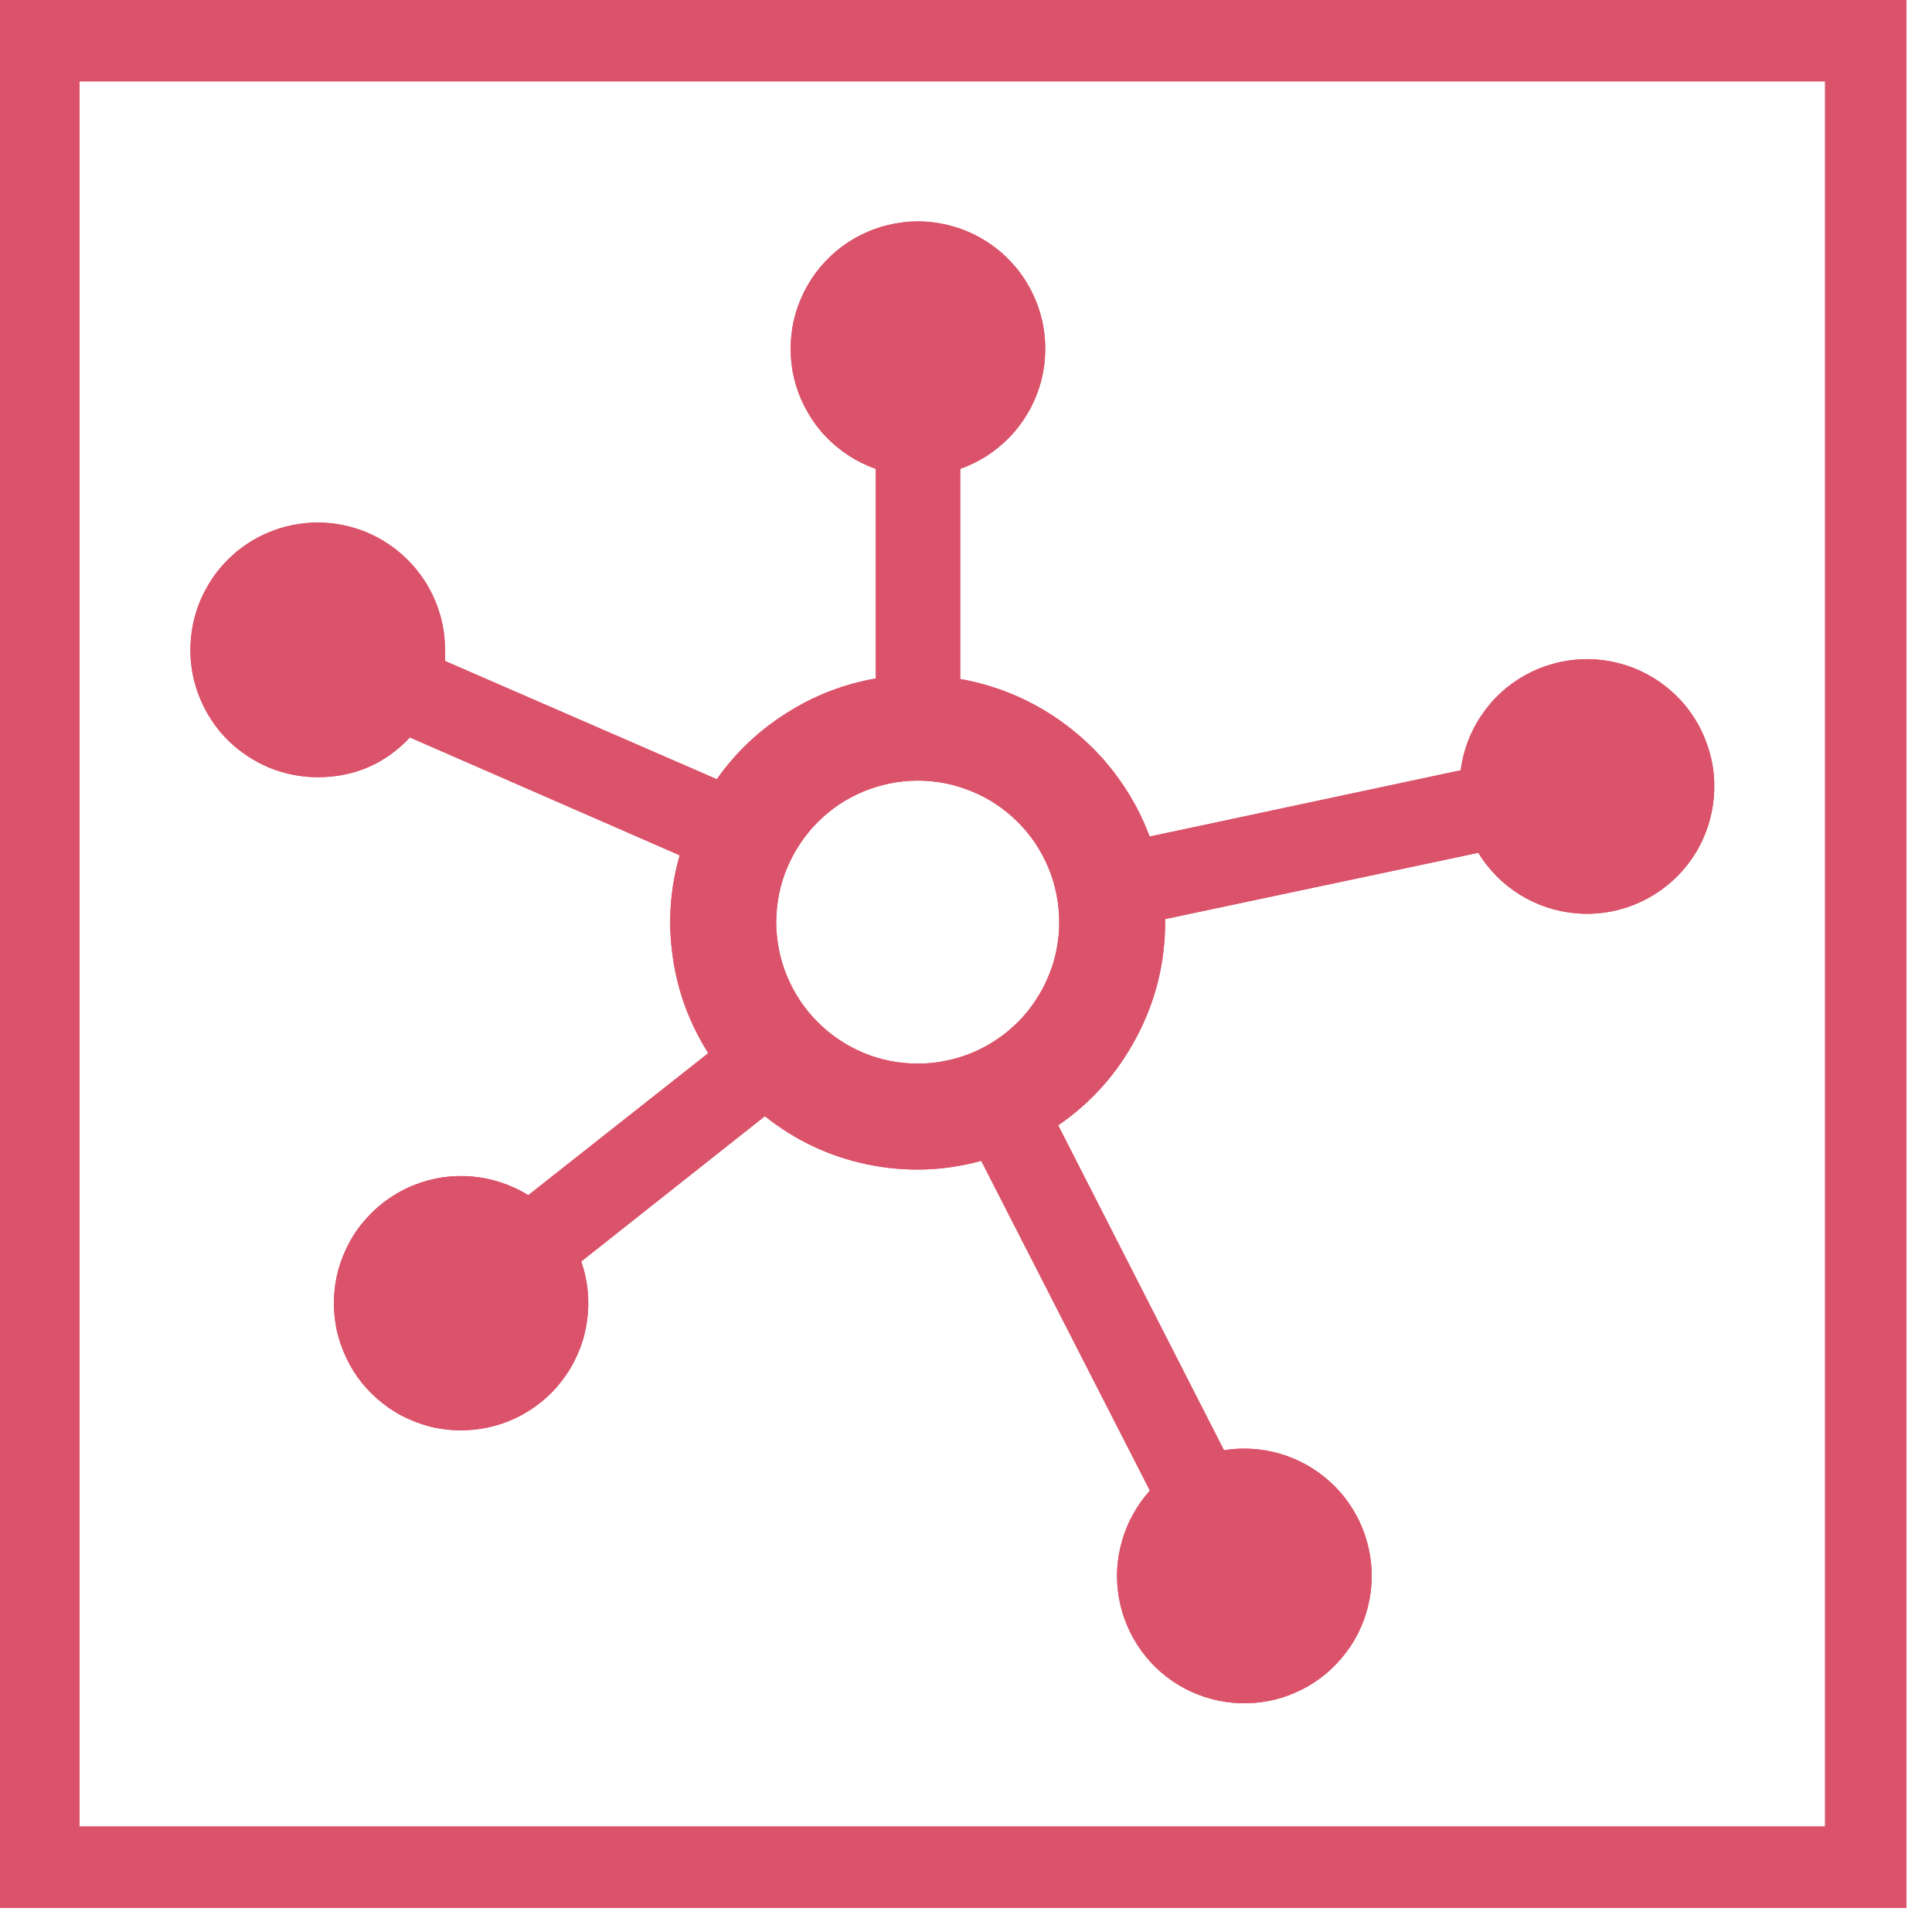
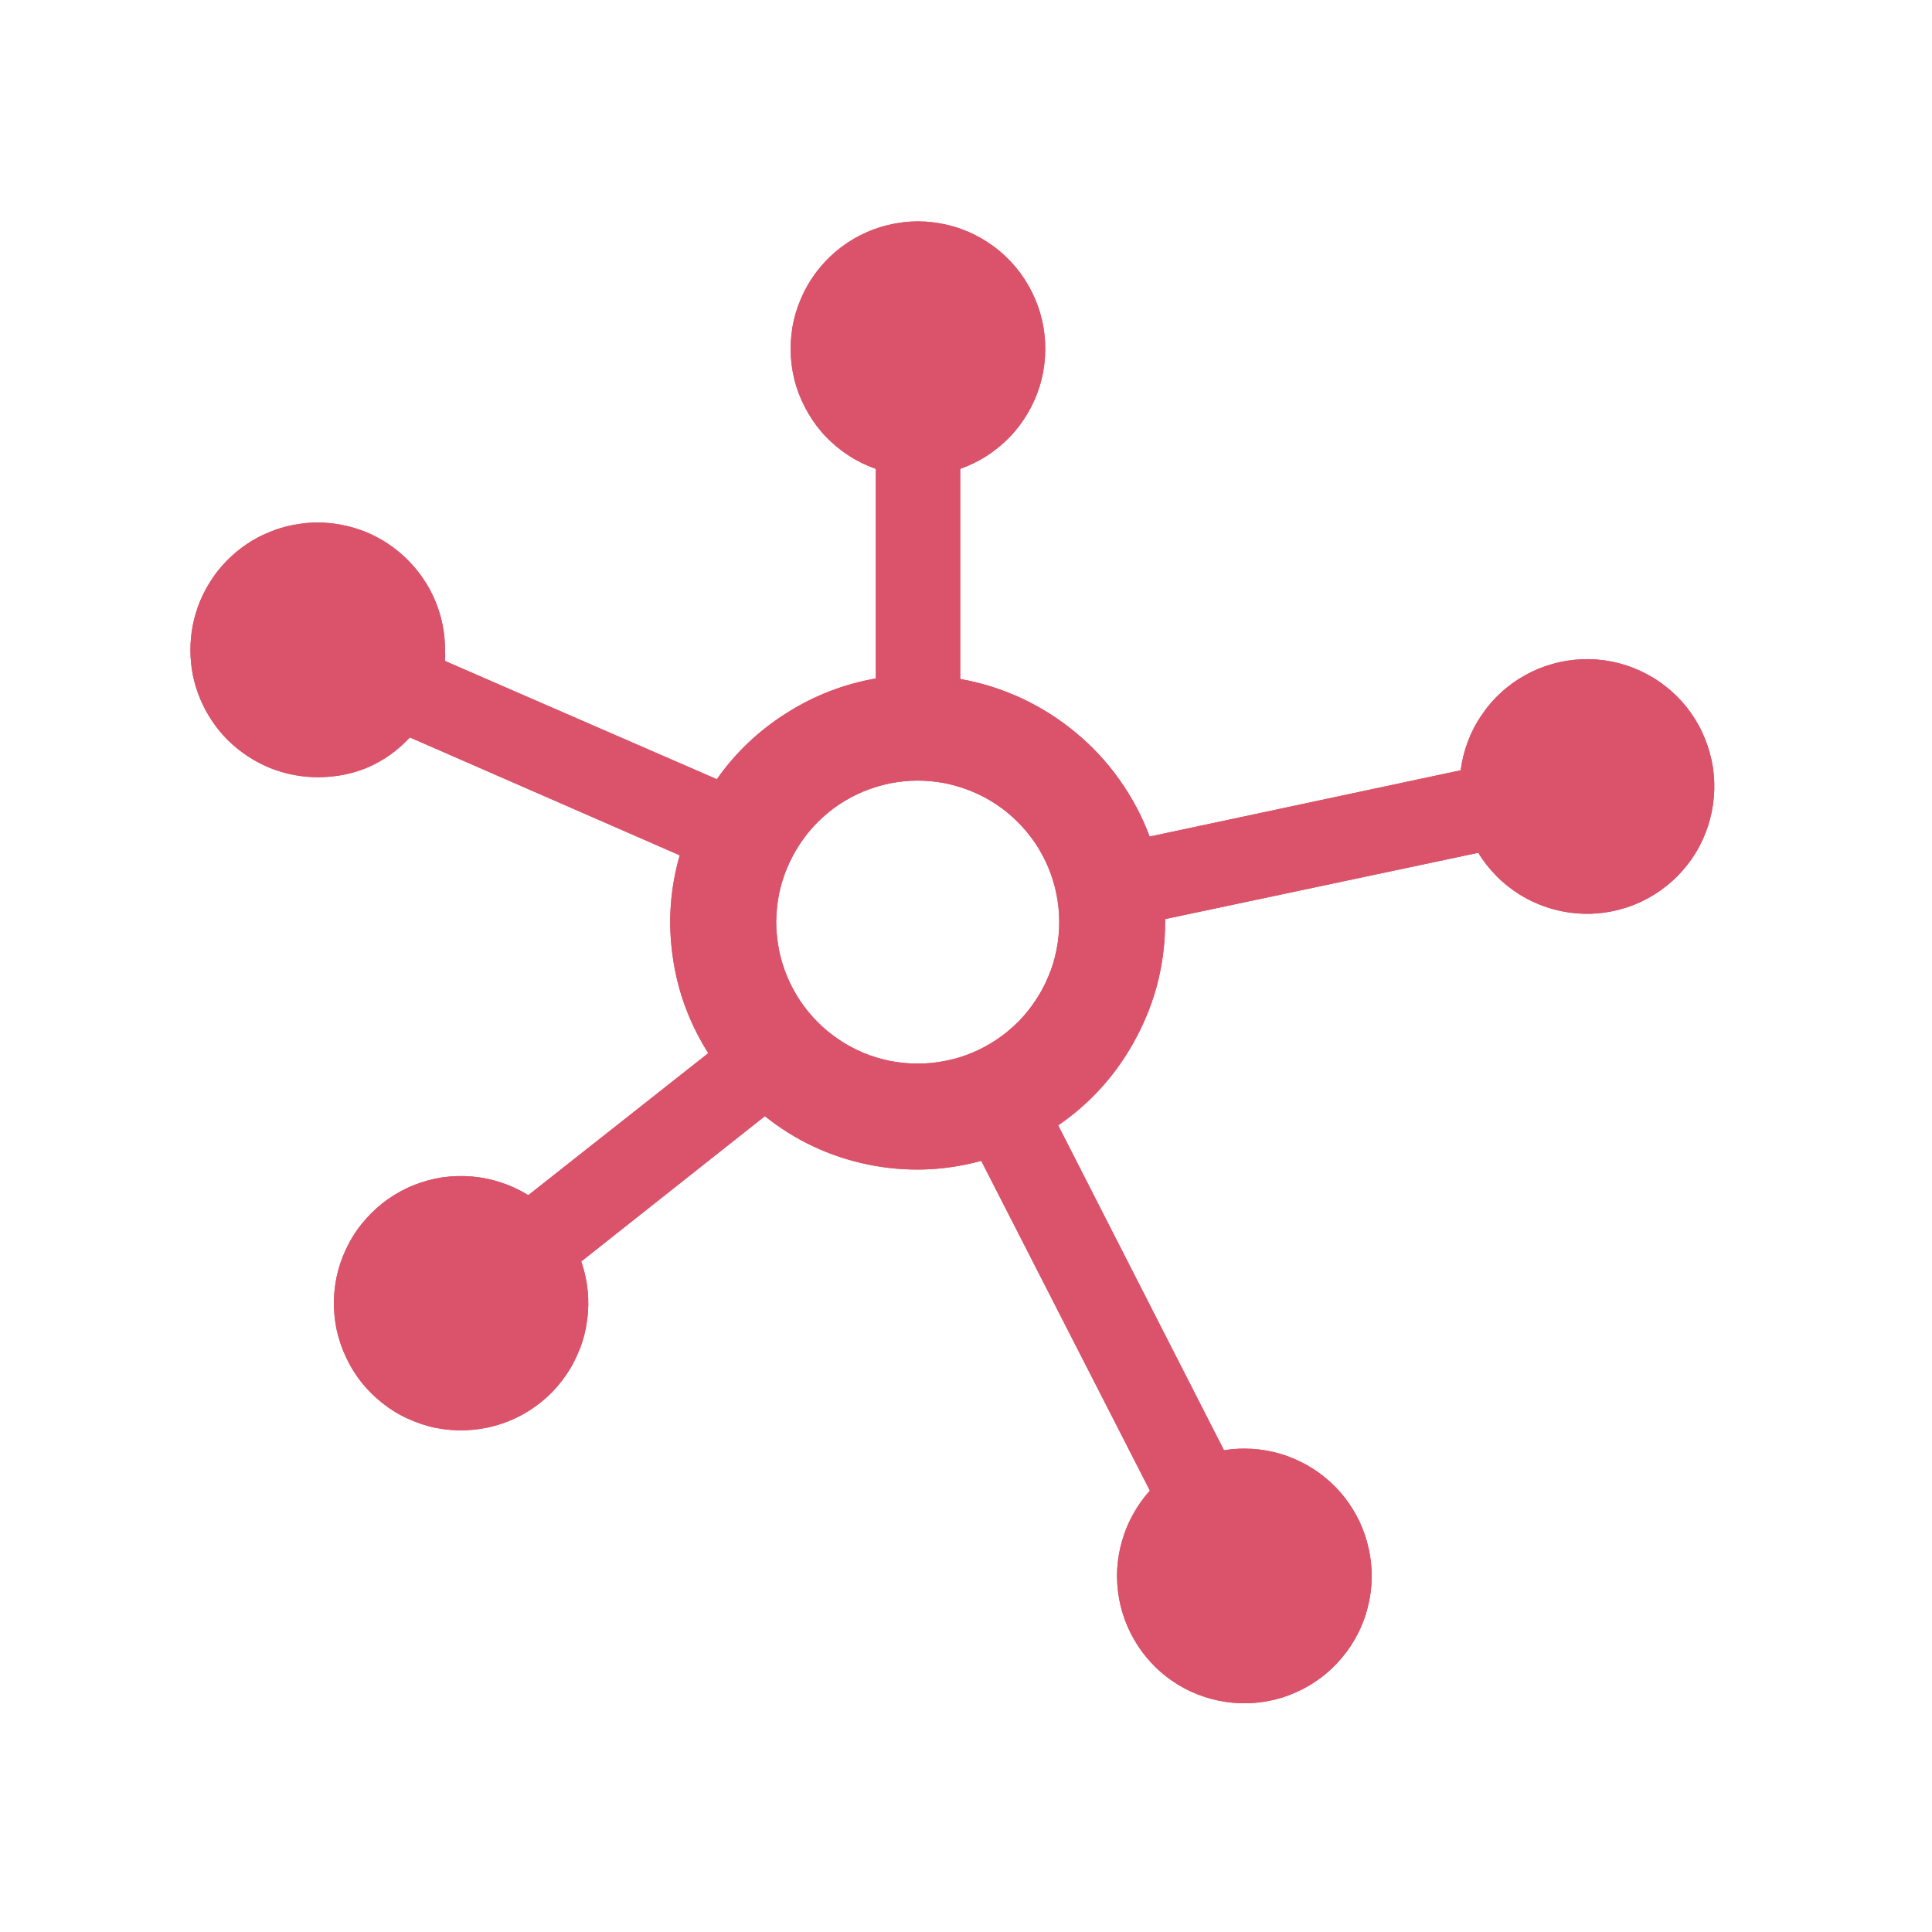
<svg xmlns="http://www.w3.org/2000/svg" width="80" zoomAndPan="magnify" viewBox="0 0 60 60" height="80" preserveAspectRatio="xMidYMid meet" version="1.0">
  <defs>
    <clipPath id="28462a9c3f">
-       <path d="M 0 0 L 59.25 0 L 59.25 59.25 L 0 59.25 Z M 0 0 " clip-rule="nonzero" />
-     </clipPath>
+       </clipPath>
    <clipPath id="579c3418a1">
      <path d="M 0 0 L 59.25 0 L 59.25 59.25 L 0 59.25 Z M 0 0 " clip-rule="nonzero" />
    </clipPath>
  </defs>
  <g clip-path="url(#28462a9c3f)">
    <path fill="#db536a" d="M -0.047 0 L -0.047 59.25 L 59.203 59.25 L 59.203 0 Z M 56.68 56.723 L 2.469 56.723 L 2.469 2.527 L 56.68 2.527 Z M 56.68 56.723 " fill-opacity="1" fill-rule="nonzero" />
  </g>
  <path fill="#db536a" d="M 9.875 24.137 C 11.004 24.133 11.957 23.723 12.73 22.902 L 21.109 26.562 C 20.809 27.605 20.738 28.66 20.895 29.73 C 21.047 30.801 21.418 31.793 21.996 32.707 L 16.406 37.117 C 16.141 36.953 15.863 36.824 15.57 36.727 C 15.277 36.629 14.98 36.566 14.672 36.539 C 14.363 36.512 14.059 36.52 13.75 36.562 C 13.445 36.609 13.148 36.688 12.863 36.801 C 12.574 36.914 12.305 37.062 12.055 37.238 C 11.801 37.414 11.57 37.621 11.367 37.852 C 11.16 38.082 10.984 38.332 10.84 38.605 C 10.695 38.875 10.582 39.16 10.5 39.461 C 10.422 39.758 10.379 40.062 10.371 40.371 C 10.363 40.68 10.391 40.984 10.453 41.289 C 10.52 41.59 10.617 41.879 10.75 42.16 C 10.879 42.438 11.043 42.699 11.234 42.941 C 11.43 43.18 11.648 43.398 11.891 43.586 C 12.133 43.777 12.395 43.938 12.676 44.062 C 12.957 44.191 13.25 44.289 13.551 44.348 C 13.855 44.406 14.16 44.43 14.469 44.418 C 14.777 44.406 15.082 44.359 15.379 44.277 C 15.676 44.195 15.961 44.078 16.23 43.93 C 16.5 43.781 16.75 43.602 16.977 43.395 C 17.207 43.188 17.406 42.957 17.582 42.699 C 17.758 42.445 17.898 42.172 18.008 41.887 C 18.121 41.598 18.195 41.301 18.234 40.992 C 18.277 40.688 18.281 40.379 18.25 40.074 C 18.219 39.766 18.152 39.465 18.051 39.176 L 23.754 34.664 C 24.699 35.418 25.762 35.918 26.945 36.164 C 28.133 36.406 29.305 36.371 30.473 36.051 L 35.711 46.293 C 35.508 46.516 35.336 46.758 35.191 47.023 C 35.043 47.285 34.93 47.559 34.848 47.848 C 34.762 48.137 34.715 48.43 34.695 48.73 C 34.68 49.031 34.699 49.328 34.75 49.625 C 34.801 49.922 34.887 50.207 35.004 50.484 C 35.121 50.762 35.27 51.02 35.445 51.266 C 35.621 51.508 35.82 51.727 36.047 51.926 C 36.273 52.121 36.52 52.293 36.785 52.434 C 37.051 52.574 37.328 52.684 37.621 52.762 C 37.91 52.84 38.203 52.883 38.504 52.895 C 38.805 52.906 39.102 52.883 39.398 52.824 C 39.691 52.77 39.977 52.68 40.25 52.555 C 40.527 52.434 40.785 52.281 41.023 52.102 C 41.262 51.922 41.48 51.715 41.672 51.484 C 41.867 51.254 42.031 51.008 42.168 50.738 C 42.305 50.473 42.41 50.191 42.48 49.902 C 42.555 49.609 42.594 49.312 42.598 49.012 C 42.605 48.711 42.574 48.414 42.512 48.121 C 42.449 47.828 42.355 47.543 42.23 47.273 C 42.102 47 41.945 46.746 41.762 46.508 C 41.578 46.273 41.367 46.059 41.133 45.871 C 40.898 45.68 40.648 45.52 40.379 45.391 C 40.109 45.258 39.828 45.156 39.535 45.09 C 39.242 45.023 38.945 44.988 38.645 44.988 C 38.434 44.988 38.219 45.004 38.012 45.039 L 32.863 34.949 C 33.902 34.234 34.715 33.316 35.301 32.199 C 35.891 31.086 36.184 29.895 36.184 28.633 C 36.184 28.602 36.184 28.574 36.184 28.543 L 45.91 26.484 C 46.07 26.75 46.262 26.992 46.48 27.211 C 46.695 27.43 46.938 27.621 47.199 27.785 C 47.465 27.949 47.742 28.078 48.035 28.176 C 48.328 28.273 48.629 28.336 48.938 28.363 C 49.246 28.391 49.555 28.383 49.859 28.336 C 50.164 28.293 50.461 28.211 50.75 28.098 C 51.035 27.984 51.309 27.836 51.559 27.66 C 51.812 27.48 52.043 27.277 52.246 27.047 C 52.453 26.812 52.629 26.562 52.773 26.289 C 52.918 26.016 53.031 25.73 53.109 25.43 C 53.188 25.129 53.23 24.828 53.238 24.516 C 53.246 24.207 53.219 23.902 53.152 23.598 C 53.086 23.297 52.988 23.008 52.855 22.727 C 52.723 22.445 52.559 22.188 52.367 21.945 C 52.172 21.703 51.953 21.488 51.707 21.301 C 51.465 21.109 51.199 20.953 50.918 20.824 C 50.637 20.695 50.344 20.602 50.039 20.543 C 49.738 20.484 49.43 20.461 49.121 20.473 C 48.812 20.488 48.508 20.535 48.211 20.621 C 47.914 20.703 47.629 20.82 47.359 20.973 C 47.09 21.121 46.84 21.301 46.613 21.512 C 46.383 21.719 46.184 21.953 46.012 22.211 C 45.836 22.465 45.695 22.738 45.586 23.027 C 45.477 23.316 45.402 23.617 45.363 23.922 L 35.703 25.98 C 35.469 25.352 35.156 24.762 34.766 24.215 C 34.379 23.668 33.926 23.18 33.41 22.754 C 32.895 22.324 32.332 21.969 31.723 21.684 C 31.113 21.402 30.48 21.203 29.82 21.086 L 29.82 14.562 C 30.109 14.457 30.387 14.324 30.648 14.156 C 30.906 13.988 31.145 13.793 31.359 13.57 C 31.574 13.348 31.758 13.102 31.914 12.836 C 32.074 12.57 32.195 12.289 32.289 11.992 C 32.379 11.699 32.434 11.395 32.453 11.086 C 32.473 10.777 32.457 10.473 32.406 10.168 C 32.355 9.859 32.266 9.566 32.145 9.281 C 32.023 8.996 31.871 8.73 31.688 8.48 C 31.504 8.234 31.293 8.008 31.059 7.809 C 30.82 7.609 30.566 7.441 30.289 7.301 C 30.012 7.16 29.723 7.055 29.422 6.984 C 29.121 6.914 28.816 6.875 28.508 6.875 C 28.199 6.875 27.895 6.914 27.594 6.984 C 27.293 7.055 27.004 7.16 26.727 7.301 C 26.449 7.441 26.195 7.609 25.957 7.809 C 25.723 8.008 25.512 8.234 25.328 8.48 C 25.145 8.73 24.992 8.996 24.871 9.281 C 24.75 9.566 24.66 9.859 24.609 10.168 C 24.559 10.473 24.543 10.777 24.562 11.086 C 24.582 11.395 24.637 11.699 24.727 11.992 C 24.82 12.289 24.945 12.57 25.102 12.836 C 25.258 13.102 25.441 13.348 25.656 13.57 C 25.871 13.793 26.109 13.988 26.371 14.156 C 26.629 14.324 26.906 14.457 27.199 14.562 L 27.199 21.07 C 26.199 21.246 25.273 21.605 24.422 22.148 C 23.566 22.688 22.844 23.371 22.262 24.199 L 13.82 20.527 C 13.828 20.414 13.828 20.297 13.82 20.184 C 13.82 19.922 13.797 19.664 13.746 19.41 C 13.695 19.156 13.617 18.906 13.52 18.668 C 13.422 18.43 13.297 18.199 13.152 17.984 C 13.008 17.77 12.844 17.57 12.66 17.387 C 12.477 17.203 12.277 17.039 12.062 16.895 C 11.848 16.75 11.617 16.629 11.379 16.527 C 11.137 16.43 10.891 16.355 10.637 16.305 C 10.383 16.254 10.125 16.227 9.863 16.227 C 9.605 16.227 9.348 16.254 9.094 16.305 C 8.836 16.355 8.59 16.43 8.352 16.531 C 8.109 16.629 7.883 16.75 7.668 16.895 C 7.449 17.039 7.25 17.207 7.066 17.391 C 6.883 17.574 6.719 17.773 6.578 17.988 C 6.434 18.207 6.312 18.434 6.211 18.672 C 6.113 18.914 6.039 19.16 5.988 19.414 C 5.938 19.672 5.914 19.93 5.914 20.188 C 5.914 20.449 5.938 20.703 5.988 20.961 C 6.039 21.215 6.117 21.461 6.215 21.699 C 6.316 21.941 6.438 22.168 6.582 22.383 C 6.727 22.602 6.891 22.801 7.074 22.984 C 7.258 23.168 7.461 23.328 7.676 23.473 C 7.891 23.617 8.121 23.738 8.359 23.84 C 8.602 23.938 8.848 24.012 9.102 24.062 C 9.359 24.113 9.617 24.137 9.875 24.137 Z M 28.488 24.242 C 28.777 24.242 29.062 24.27 29.348 24.324 C 29.633 24.383 29.906 24.465 30.172 24.574 C 30.441 24.684 30.695 24.816 30.934 24.977 C 31.176 25.137 31.398 25.32 31.602 25.523 C 31.809 25.727 31.988 25.949 32.152 26.188 C 32.312 26.43 32.449 26.684 32.559 26.949 C 32.668 27.215 32.754 27.488 32.809 27.773 C 32.867 28.055 32.895 28.344 32.895 28.629 C 32.898 28.918 32.867 29.207 32.812 29.488 C 32.758 29.773 32.676 30.047 32.562 30.312 C 32.453 30.582 32.316 30.836 32.156 31.074 C 31.996 31.316 31.816 31.539 31.613 31.742 C 31.406 31.945 31.188 32.129 30.945 32.289 C 30.707 32.449 30.453 32.586 30.188 32.695 C 29.918 32.809 29.645 32.891 29.359 32.945 C 29.078 33.004 28.793 33.031 28.504 33.031 C 28.215 33.031 27.93 33.004 27.645 32.949 C 27.363 32.891 27.086 32.809 26.82 32.699 C 26.555 32.586 26.301 32.453 26.059 32.289 C 25.82 32.129 25.598 31.949 25.395 31.742 C 25.188 31.539 25.008 31.316 24.848 31.078 C 24.688 30.836 24.551 30.582 24.441 30.316 C 24.332 30.051 24.246 29.773 24.191 29.492 C 24.137 29.207 24.105 28.922 24.105 28.633 C 24.109 28.344 24.137 28.059 24.191 27.777 C 24.25 27.496 24.332 27.219 24.445 26.953 C 24.555 26.688 24.691 26.438 24.852 26.195 C 25.012 25.957 25.191 25.734 25.395 25.531 C 25.598 25.328 25.82 25.145 26.059 24.984 C 26.301 24.824 26.551 24.691 26.82 24.578 C 27.086 24.469 27.359 24.387 27.641 24.328 C 27.926 24.273 28.211 24.242 28.496 24.242 Z M 28.488 24.242 " fill-opacity="1" fill-rule="nonzero" />
  <g clip-path="url(#579c3418a1)">
-     <path fill="#db536a" d="M -0.047 0 L -0.047 59.25 L 59.203 59.25 L 59.203 0 Z M 56.68 56.723 L 2.469 56.723 L 2.469 2.527 L 56.68 2.527 Z M 56.68 56.723 " fill-opacity="1" fill-rule="nonzero" />
-   </g>
+     </g>
  <path fill="#db536a" d="M 9.875 24.137 C 11.004 24.133 11.957 23.723 12.73 22.902 L 21.109 26.562 C 20.809 27.605 20.738 28.66 20.895 29.73 C 21.047 30.801 21.418 31.793 21.996 32.707 L 16.406 37.117 C 16.141 36.953 15.863 36.824 15.57 36.727 C 15.277 36.629 14.98 36.566 14.672 36.539 C 14.363 36.512 14.059 36.52 13.75 36.562 C 13.445 36.609 13.148 36.688 12.863 36.801 C 12.574 36.914 12.305 37.062 12.055 37.238 C 11.801 37.414 11.57 37.621 11.367 37.852 C 11.16 38.082 10.984 38.332 10.84 38.605 C 10.695 38.875 10.582 39.16 10.5 39.461 C 10.422 39.758 10.379 40.062 10.371 40.371 C 10.363 40.68 10.391 40.984 10.453 41.289 C 10.52 41.59 10.617 41.879 10.75 42.16 C 10.879 42.438 11.043 42.699 11.234 42.941 C 11.43 43.18 11.648 43.398 11.891 43.586 C 12.133 43.777 12.395 43.938 12.676 44.062 C 12.957 44.191 13.25 44.289 13.551 44.348 C 13.855 44.406 14.16 44.43 14.469 44.418 C 14.777 44.406 15.082 44.359 15.379 44.277 C 15.676 44.195 15.961 44.078 16.23 43.93 C 16.5 43.781 16.75 43.602 16.977 43.395 C 17.207 43.188 17.406 42.957 17.582 42.699 C 17.758 42.445 17.898 42.172 18.008 41.887 C 18.121 41.598 18.195 41.301 18.234 40.992 C 18.277 40.688 18.281 40.379 18.25 40.074 C 18.219 39.766 18.152 39.465 18.051 39.176 L 23.754 34.664 C 24.699 35.418 25.762 35.918 26.945 36.164 C 28.133 36.406 29.305 36.371 30.473 36.051 L 35.711 46.293 C 35.508 46.516 35.336 46.758 35.191 47.023 C 35.043 47.285 34.93 47.559 34.848 47.848 C 34.762 48.137 34.715 48.43 34.695 48.73 C 34.68 49.031 34.699 49.328 34.75 49.625 C 34.801 49.922 34.887 50.207 35.004 50.484 C 35.121 50.762 35.27 51.02 35.445 51.266 C 35.621 51.508 35.82 51.727 36.047 51.926 C 36.273 52.121 36.52 52.293 36.785 52.434 C 37.051 52.574 37.328 52.684 37.621 52.762 C 37.91 52.84 38.203 52.883 38.504 52.895 C 38.805 52.906 39.102 52.883 39.398 52.824 C 39.691 52.77 39.977 52.68 40.25 52.555 C 40.527 52.434 40.785 52.281 41.023 52.102 C 41.262 51.922 41.48 51.715 41.672 51.484 C 41.867 51.254 42.031 51.008 42.168 50.738 C 42.305 50.473 42.41 50.191 42.48 49.902 C 42.555 49.609 42.594 49.312 42.598 49.012 C 42.605 48.711 42.574 48.414 42.512 48.121 C 42.449 47.828 42.355 47.543 42.23 47.273 C 42.102 47 41.945 46.746 41.762 46.508 C 41.578 46.273 41.367 46.059 41.133 45.871 C 40.898 45.68 40.648 45.52 40.379 45.391 C 40.109 45.258 39.828 45.156 39.535 45.09 C 39.242 45.023 38.945 44.988 38.645 44.988 C 38.434 44.988 38.219 45.004 38.012 45.039 L 32.863 34.949 C 33.902 34.234 34.715 33.316 35.301 32.199 C 35.891 31.086 36.184 29.895 36.184 28.633 C 36.184 28.602 36.184 28.574 36.184 28.543 L 45.91 26.484 C 46.07 26.75 46.262 26.992 46.48 27.211 C 46.695 27.43 46.938 27.621 47.199 27.785 C 47.465 27.949 47.742 28.078 48.035 28.176 C 48.328 28.273 48.629 28.336 48.938 28.363 C 49.246 28.391 49.555 28.383 49.859 28.336 C 50.164 28.293 50.461 28.211 50.75 28.098 C 51.035 27.984 51.309 27.836 51.559 27.66 C 51.812 27.48 52.043 27.277 52.246 27.047 C 52.453 26.812 52.629 26.562 52.773 26.289 C 52.918 26.016 53.031 25.73 53.109 25.43 C 53.188 25.129 53.23 24.828 53.238 24.516 C 53.246 24.207 53.219 23.902 53.152 23.598 C 53.086 23.297 52.988 23.008 52.855 22.727 C 52.723 22.445 52.559 22.188 52.367 21.945 C 52.172 21.703 51.953 21.488 51.707 21.301 C 51.465 21.109 51.199 20.953 50.918 20.824 C 50.637 20.695 50.344 20.602 50.039 20.543 C 49.738 20.484 49.43 20.461 49.121 20.473 C 48.812 20.488 48.508 20.535 48.211 20.621 C 47.914 20.703 47.629 20.82 47.359 20.973 C 47.09 21.121 46.84 21.301 46.613 21.512 C 46.383 21.719 46.184 21.953 46.012 22.211 C 45.836 22.465 45.695 22.738 45.586 23.027 C 45.477 23.316 45.402 23.617 45.363 23.922 L 35.703 25.98 C 35.469 25.352 35.156 24.762 34.766 24.215 C 34.379 23.668 33.926 23.18 33.41 22.754 C 32.895 22.324 32.332 21.969 31.723 21.684 C 31.113 21.402 30.48 21.203 29.82 21.086 L 29.82 14.562 C 30.109 14.457 30.387 14.324 30.648 14.156 C 30.906 13.988 31.145 13.793 31.359 13.57 C 31.574 13.348 31.758 13.102 31.914 12.836 C 32.074 12.57 32.195 12.289 32.289 11.992 C 32.379 11.699 32.434 11.395 32.453 11.086 C 32.473 10.777 32.457 10.473 32.406 10.168 C 32.355 9.859 32.266 9.566 32.145 9.281 C 32.023 8.996 31.871 8.73 31.688 8.48 C 31.504 8.234 31.293 8.008 31.059 7.809 C 30.82 7.609 30.566 7.441 30.289 7.301 C 30.012 7.16 29.723 7.055 29.422 6.984 C 29.121 6.914 28.816 6.875 28.508 6.875 C 28.199 6.875 27.895 6.914 27.594 6.984 C 27.293 7.055 27.004 7.16 26.727 7.301 C 26.449 7.441 26.195 7.609 25.957 7.809 C 25.723 8.008 25.512 8.234 25.328 8.48 C 25.145 8.73 24.992 8.996 24.871 9.281 C 24.75 9.566 24.66 9.859 24.609 10.168 C 24.559 10.473 24.543 10.777 24.562 11.086 C 24.582 11.395 24.637 11.699 24.727 11.992 C 24.82 12.289 24.945 12.57 25.102 12.836 C 25.258 13.102 25.441 13.348 25.656 13.57 C 25.871 13.793 26.109 13.988 26.371 14.156 C 26.629 14.324 26.906 14.457 27.199 14.562 L 27.199 21.07 C 26.199 21.246 25.273 21.605 24.422 22.148 C 23.566 22.688 22.844 23.371 22.262 24.199 L 13.82 20.527 C 13.828 20.414 13.828 20.297 13.82 20.184 C 13.82 19.922 13.797 19.664 13.746 19.41 C 13.695 19.156 13.617 18.906 13.52 18.668 C 13.422 18.43 13.297 18.199 13.152 17.984 C 13.008 17.77 12.844 17.57 12.66 17.387 C 12.477 17.203 12.277 17.039 12.062 16.895 C 11.848 16.75 11.617 16.629 11.379 16.527 C 11.137 16.43 10.891 16.355 10.637 16.305 C 10.383 16.254 10.125 16.227 9.863 16.227 C 9.605 16.227 9.348 16.254 9.094 16.305 C 8.836 16.355 8.59 16.43 8.352 16.531 C 8.109 16.629 7.883 16.75 7.668 16.895 C 7.449 17.039 7.25 17.207 7.066 17.391 C 6.883 17.574 6.719 17.773 6.578 17.988 C 6.434 18.207 6.312 18.434 6.211 18.672 C 6.113 18.914 6.039 19.16 5.988 19.414 C 5.938 19.672 5.914 19.93 5.914 20.188 C 5.914 20.449 5.938 20.703 5.988 20.961 C 6.039 21.215 6.117 21.461 6.215 21.699 C 6.316 21.941 6.438 22.168 6.582 22.383 C 6.727 22.602 6.891 22.801 7.074 22.984 C 7.258 23.168 7.461 23.328 7.676 23.473 C 7.891 23.617 8.121 23.738 8.359 23.84 C 8.602 23.938 8.848 24.012 9.102 24.062 C 9.359 24.113 9.617 24.137 9.875 24.137 Z M 28.488 24.242 C 28.777 24.242 29.062 24.27 29.348 24.324 C 29.633 24.383 29.906 24.465 30.172 24.574 C 30.441 24.684 30.695 24.816 30.934 24.977 C 31.176 25.137 31.398 25.32 31.602 25.523 C 31.809 25.727 31.988 25.949 32.152 26.188 C 32.312 26.43 32.449 26.684 32.559 26.949 C 32.668 27.215 32.754 27.488 32.809 27.773 C 32.867 28.055 32.895 28.344 32.895 28.629 C 32.898 28.918 32.867 29.207 32.812 29.488 C 32.758 29.773 32.676 30.047 32.562 30.312 C 32.453 30.582 32.316 30.836 32.156 31.074 C 31.996 31.316 31.816 31.539 31.613 31.742 C 31.406 31.945 31.188 32.129 30.945 32.289 C 30.707 32.449 30.453 32.586 30.188 32.695 C 29.918 32.809 29.645 32.891 29.359 32.945 C 29.078 33.004 28.793 33.031 28.504 33.031 C 28.215 33.031 27.93 33.004 27.645 32.949 C 27.363 32.891 27.086 32.809 26.82 32.699 C 26.555 32.586 26.301 32.453 26.059 32.289 C 25.82 32.129 25.598 31.949 25.395 31.742 C 25.188 31.539 25.008 31.316 24.848 31.078 C 24.688 30.836 24.551 30.582 24.441 30.316 C 24.332 30.051 24.246 29.773 24.191 29.492 C 24.137 29.207 24.105 28.922 24.105 28.633 C 24.109 28.344 24.137 28.059 24.191 27.777 C 24.25 27.496 24.332 27.219 24.445 26.953 C 24.555 26.688 24.691 26.438 24.852 26.195 C 25.012 25.957 25.191 25.734 25.395 25.531 C 25.598 25.328 25.82 25.145 26.059 24.984 C 26.301 24.824 26.551 24.691 26.82 24.578 C 27.086 24.469 27.359 24.387 27.641 24.328 C 27.926 24.273 28.211 24.242 28.496 24.242 Z M 28.488 24.242 " fill-opacity="1" fill-rule="nonzero" />
</svg>